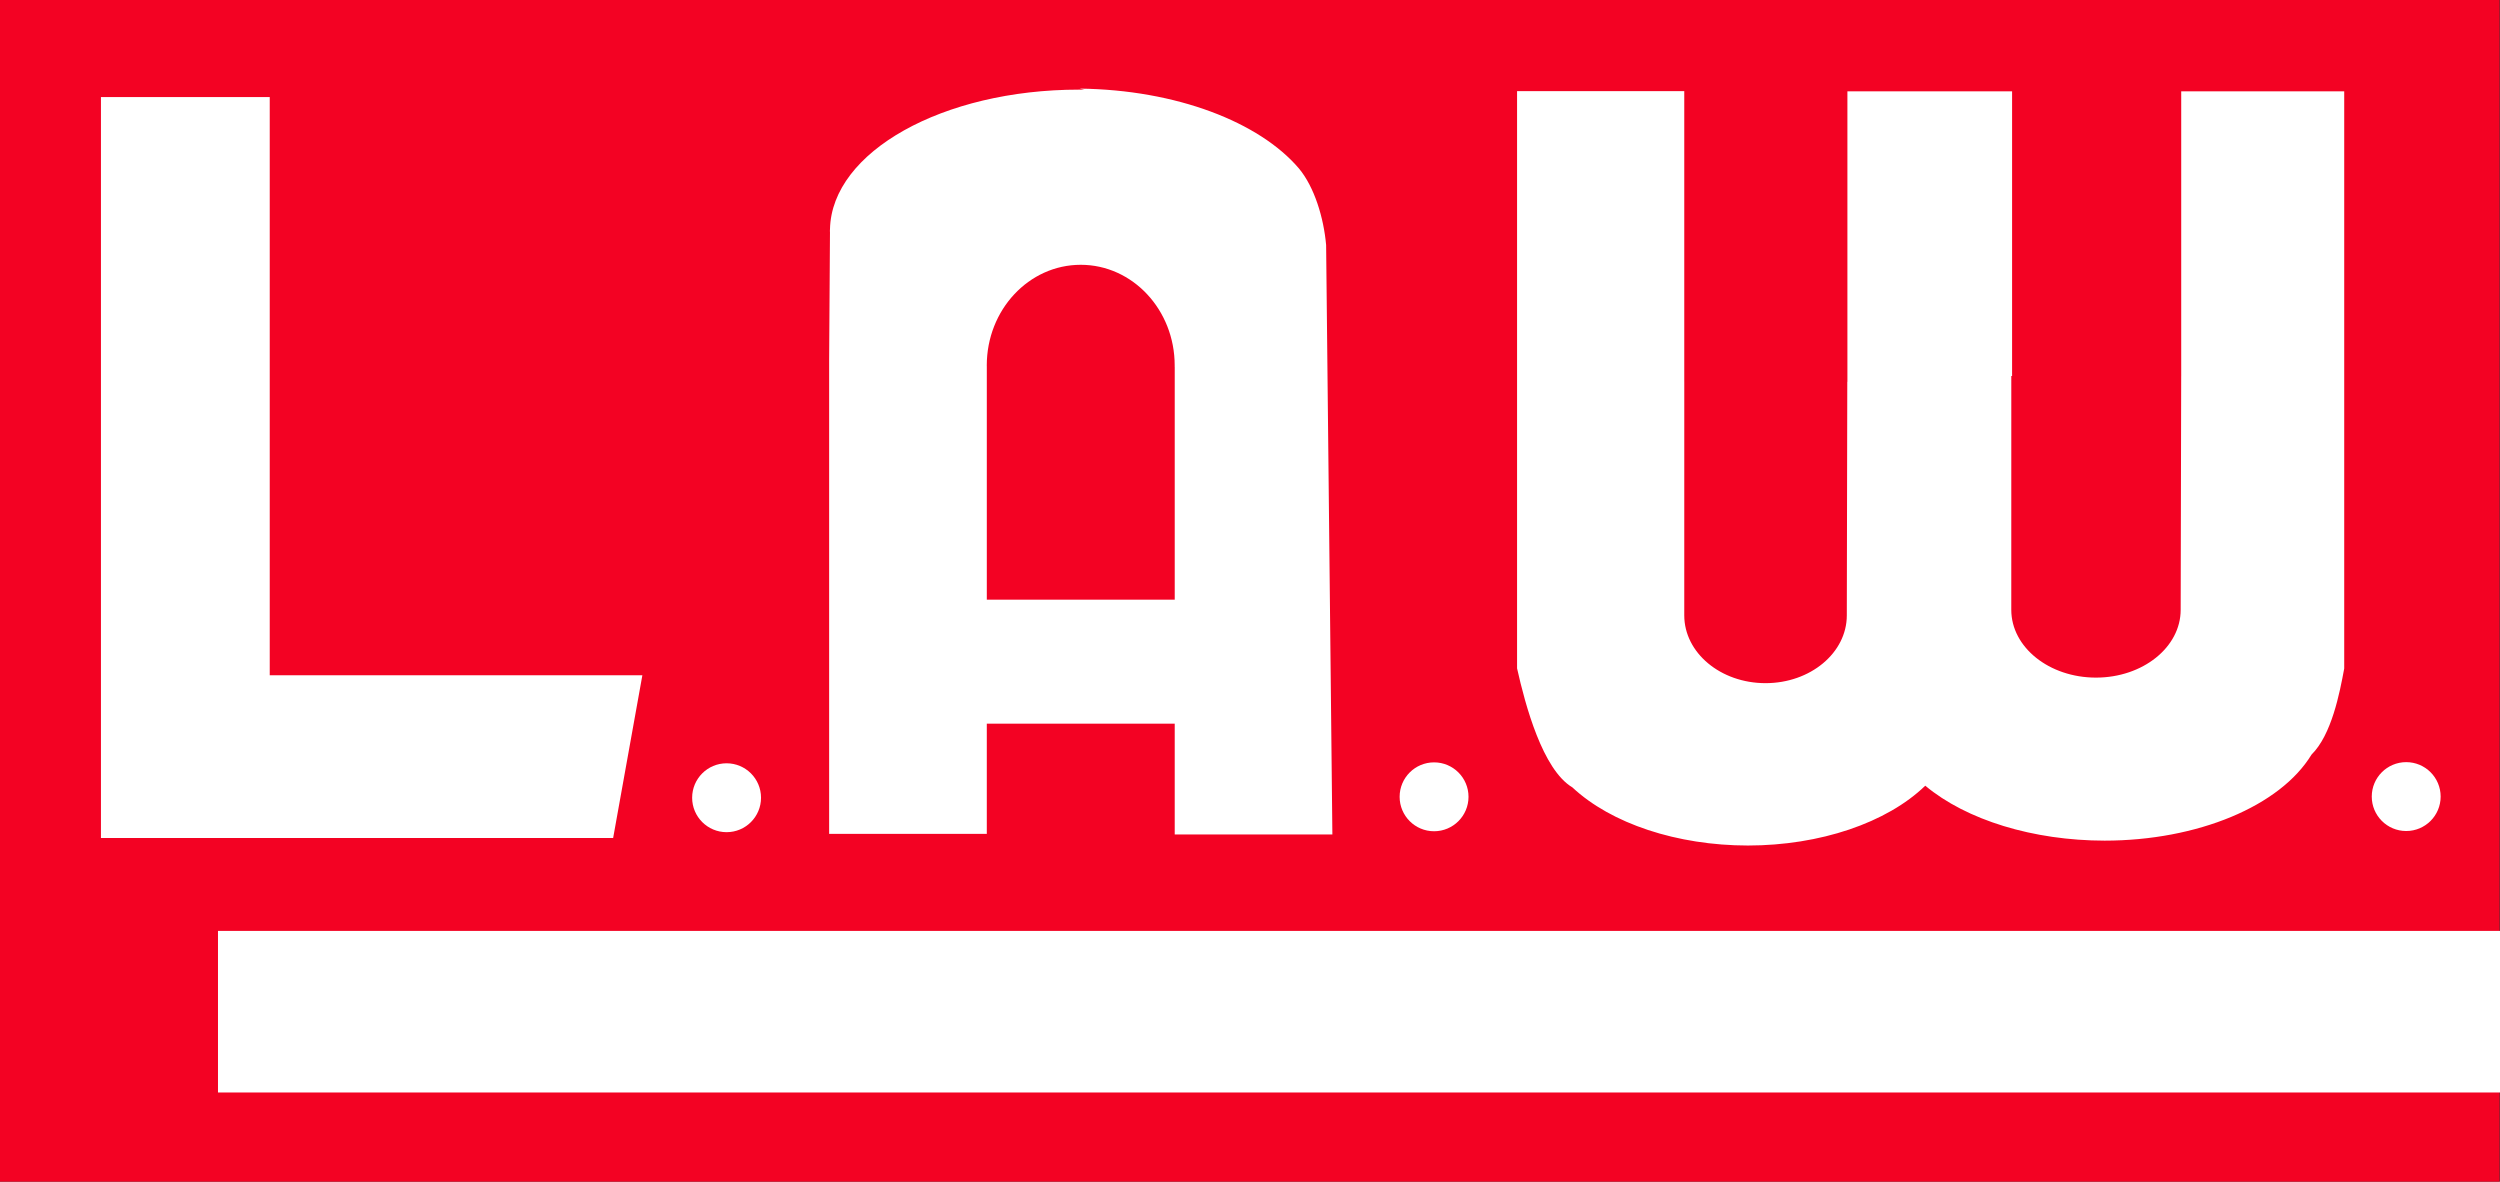
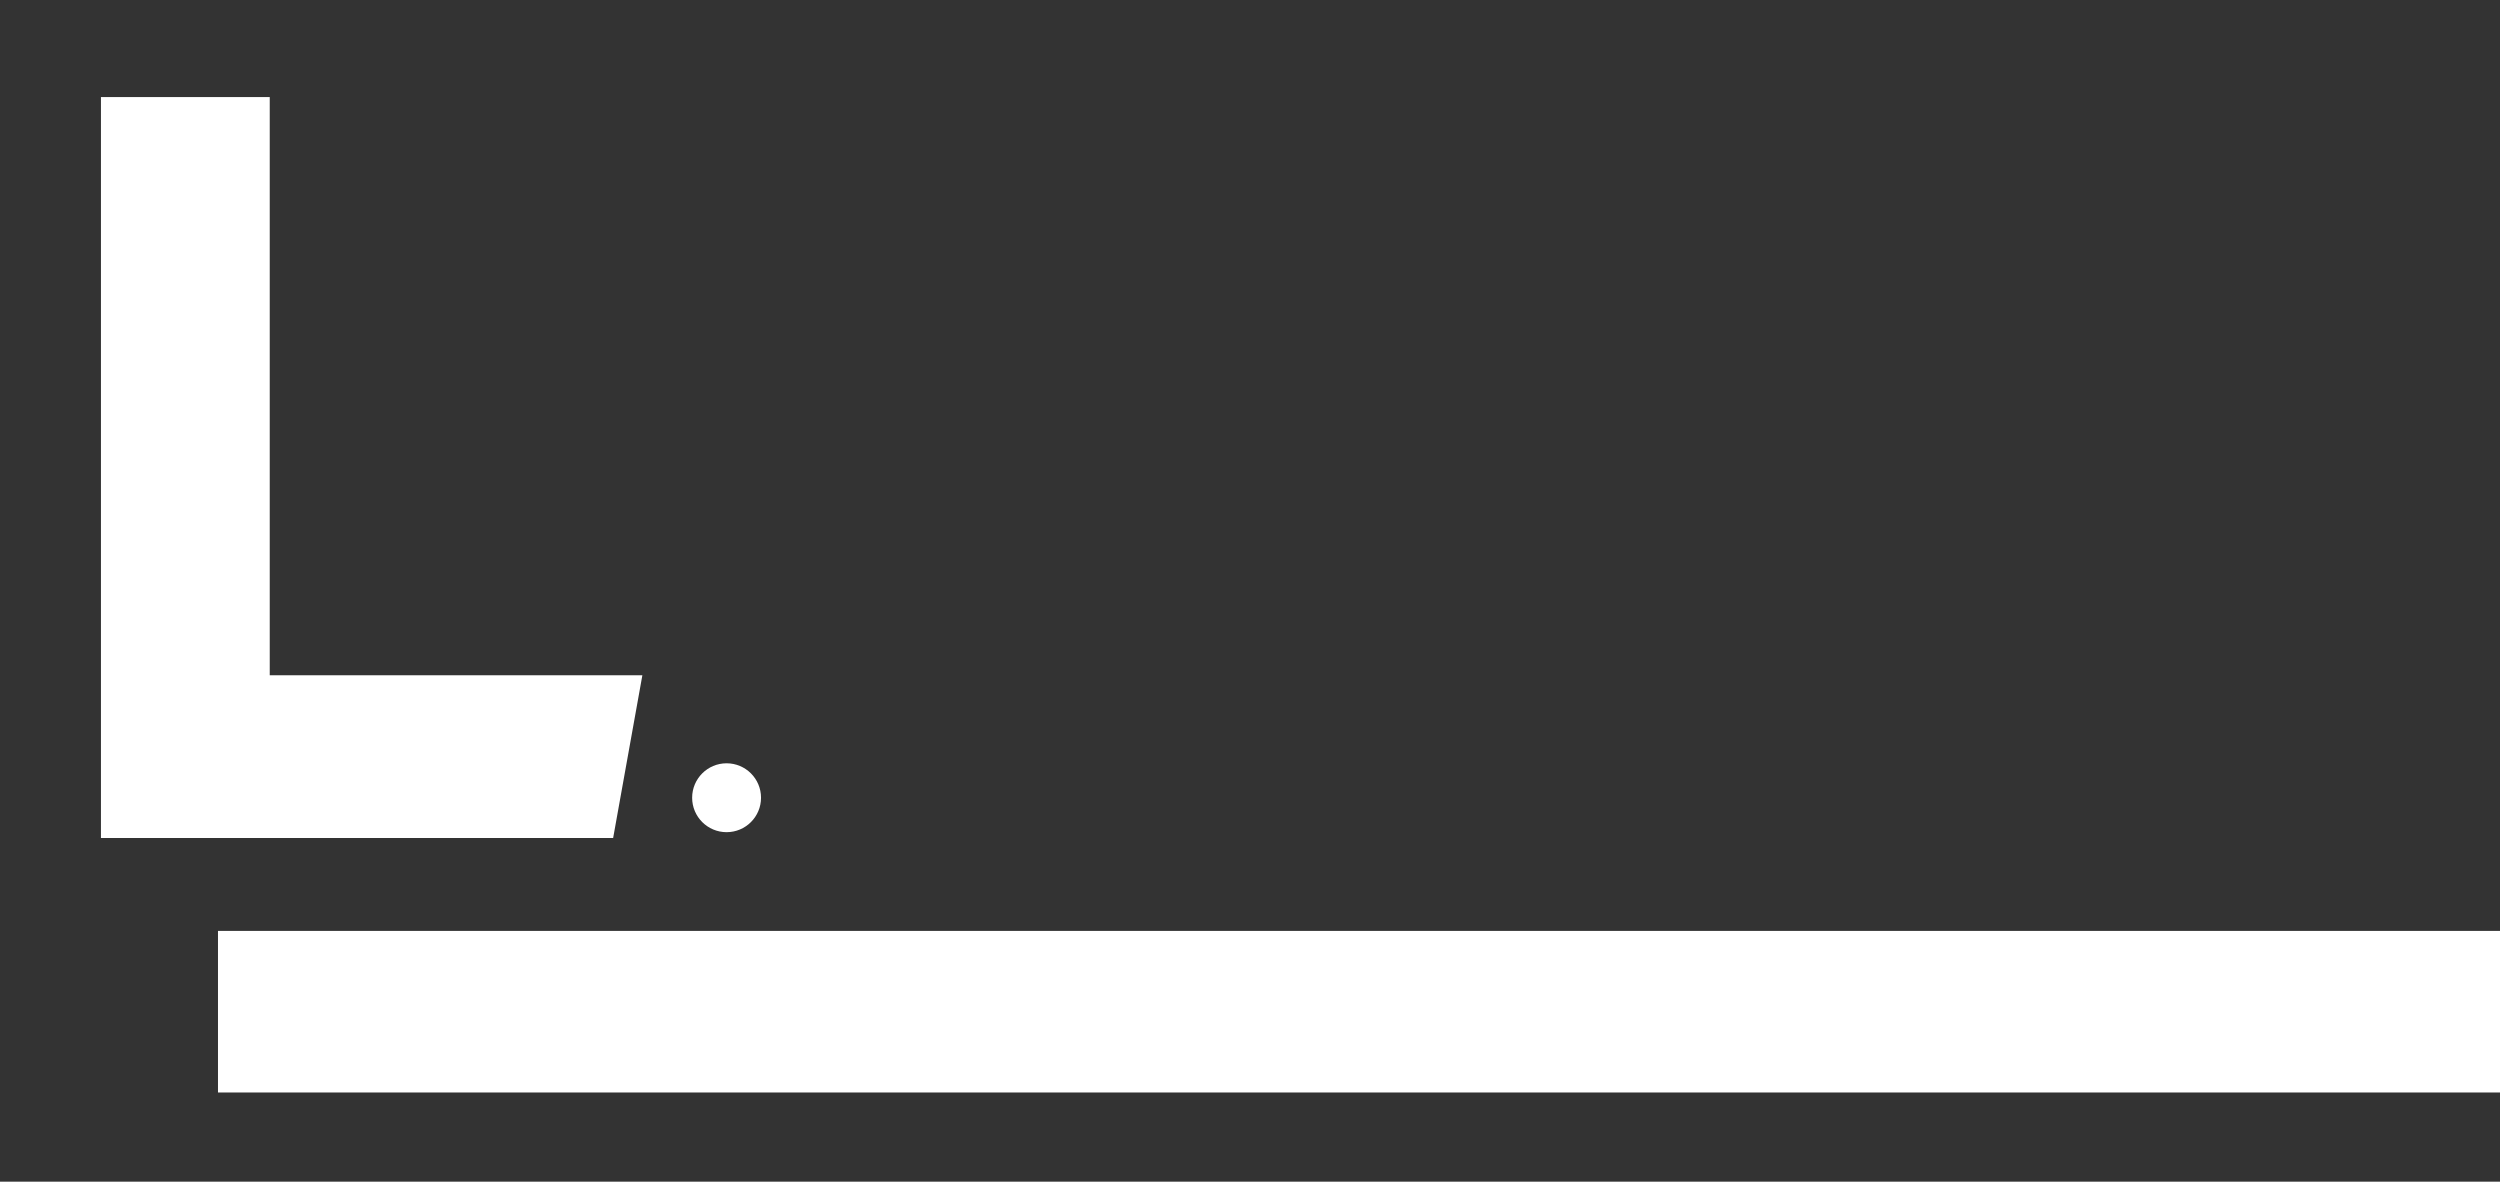
<svg xmlns="http://www.w3.org/2000/svg" xmlns:ns1="http://www.inkscape.org/namespaces/inkscape" xmlns:ns2="http://sodipodi.sourceforge.net/DTD/sodipodi-0.dtd" width="77.6mm" height="36.678mm" viewBox="0 0 274.96 129.961" id="svg2" version="1.1" ns1:version="0.91 r13725" ns2:docname="Loyalist Association of Workers.svg">
  <rect x="0" y="0" width="274.96" height="129.961" fill="#333333" stroke="none" />
  <defs id="defs4" />
  <ns2:namedview id="base" pagecolor="#ffffff" bordercolor="#666666" borderopacity="1.0" ns1:pageopacity="0.0" ns1:pageshadow="2" ns1:zoom="1.4142136" ns1:cx="140.45688" ns1:cy="92.232883" ns1:document-units="px" ns1:current-layer="layer1" showgrid="false" fit-margin-top="0" fit-margin-left="0" fit-margin-right="0" fit-margin-bottom="0" ns1:window-width="1680" ns1:window-height="987" ns1:window-x="-8" ns1:window-y="-8" ns1:window-maximized="1" />
  <g ns1:label="Layer 1" ns1:groupmode="layer" id="layer1" transform="translate(127.011,153.488)">
-     <rect style="fill:#f30223;fill-opacity:1;stroke:none;stroke-width:2;stroke-miterlimit:4;stroke-dasharray:none;stroke-dashoffset:0;stroke-opacity:1" id="rect4189-6" width="274.913" height="129.961" x="-127.011" y="-153.488" />
    <path style="fill:#ffffff;fill-opacity:1;stroke:none;stroke-width:2;stroke-miterlimit:4;stroke-dasharray:none;stroke-dashoffset:0;stroke-opacity:1" d="m -115.908,-142.816 0,81.494 2.049,0 16.514,0 37.77,0 3.215,-17.9 -40.984,0 0,-63.594 -18.562,0 z" id="rect4147" ns1:connector-curvature="0" />
    <circle style="fill:#ffffff;fill-opacity:1;stroke:none;stroke-width:2;stroke-miterlimit:4;stroke-dasharray:none;stroke-dashoffset:0;stroke-opacity:1" id="path4166" cx="-47.098" cy="-65.75" r="3.788" />
-     <circle style="fill:#ffffff;fill-opacity:1;stroke:none;stroke-width:2;stroke-miterlimit:4;stroke-dasharray:none;stroke-dashoffset:0;stroke-opacity:1" id="path4166-1" cx="30.714" cy="-65.852" r="3.788" />
-     <circle style="fill:#ffffff;fill-opacity:1;stroke:none;stroke-width:2;stroke-miterlimit:4;stroke-dasharray:none;stroke-dashoffset:0;stroke-opacity:1" id="path4166-4" cx="137.633" cy="-65.877" r="3.788" />
    <rect style="fill:#ffffff;fill-opacity:1;stroke:none;stroke-width:2;stroke-miterlimit:4;stroke-dasharray:none;stroke-dashoffset:0;stroke-opacity:1" id="rect4189" width="250.985" height="17.771" x="-103.036" y="-51.103" />
-     <path style="fill:#ffffff;fill-opacity:1;stroke:none;stroke-width:2;stroke-miterlimit:4;stroke-dasharray:none;stroke-dashoffset:0;stroke-opacity:1" d="m -8.334,-143.631 c -15.002,0 -27.182,6.839 -27.391,15.32 -0.002,0.074 -0.01,0.147 -0.01,0.221 0,0.056 0.007,0.099 0.008,0.152 l -0.092,14.016 0,52.148 17.34,0 0,-12.121 20.668,0 0,12.186 17.34,0 -0.688,-64.83 c -0.266,-3.001 -1.287,-6.378 -2.993,-8.424 -4.352,-5.106 -13.491,-8.654 -24.113,-8.779 l 0.497,0.12 -0.01,0.006 c -0.187,-0.002 -0.369,-0.016 -0.557,-0.016 z m 0.186,19.266 c 5.707,3.4e-4 10.333,4.956 10.334,11.068 -0.002,0.041 -0.004,0.082 -0.006,0.123 l 0.01,0 0,25.643 -20.668,0 0,-25.643 c -0.002,-0.041 -0.003,-0.082 -0.004,-0.123 5.98e-4,-6.113 4.627,-11.068 10.334,-11.068 z" id="rect4206-5" ns1:connector-curvature="0" ns2:nodetypes="csscccccccccccccscccccccccc" />
-     <path style="fill:#ffffff;fill-opacity:1;stroke:none;stroke-width:2;stroke-miterlimit:4;stroke-dasharray:none;stroke-dashoffset:0;stroke-opacity:1" d="m 39.842,-143.463 0,63.48 c 0.909,4.072 2.813,11.144 6.082,13.094 4.26,3.985 11.521,6.39 19.312,6.395 7.917,-0.007 15.276,-2.49 19.5,-6.58 4.528,3.783 11.882,6.036 19.729,6.043 10.204,-0.006 19.304,-3.79 22.752,-9.459 2.211,-2.177 3.099,-6.771 3.598,-9.473 l 0,-63.482 -17.928,0 0,31.34 -0.002,0 -0.057,25.688 c 0,4.117 -4.171,7.455 -9.316,7.455 -5.145,0 -9.314,-3.338 -9.314,-7.455 l 0.002,-25.719 0.086,0 0,-31.305 -18.112,0 0,31.945 -0.013,0 -0.053,25.689 c 0,4.117 -4.003,7.455 -8.939,7.455 -4.937,0 -8.938,-3.338 -8.938,-7.455 l 0.002,-25.721 -0.002,0 0,-31.936 z" id="path4266" ns1:connector-curvature="0" ns2:nodetypes="cccccccccccccsccccccccsccccc" />
  </g>
</svg>